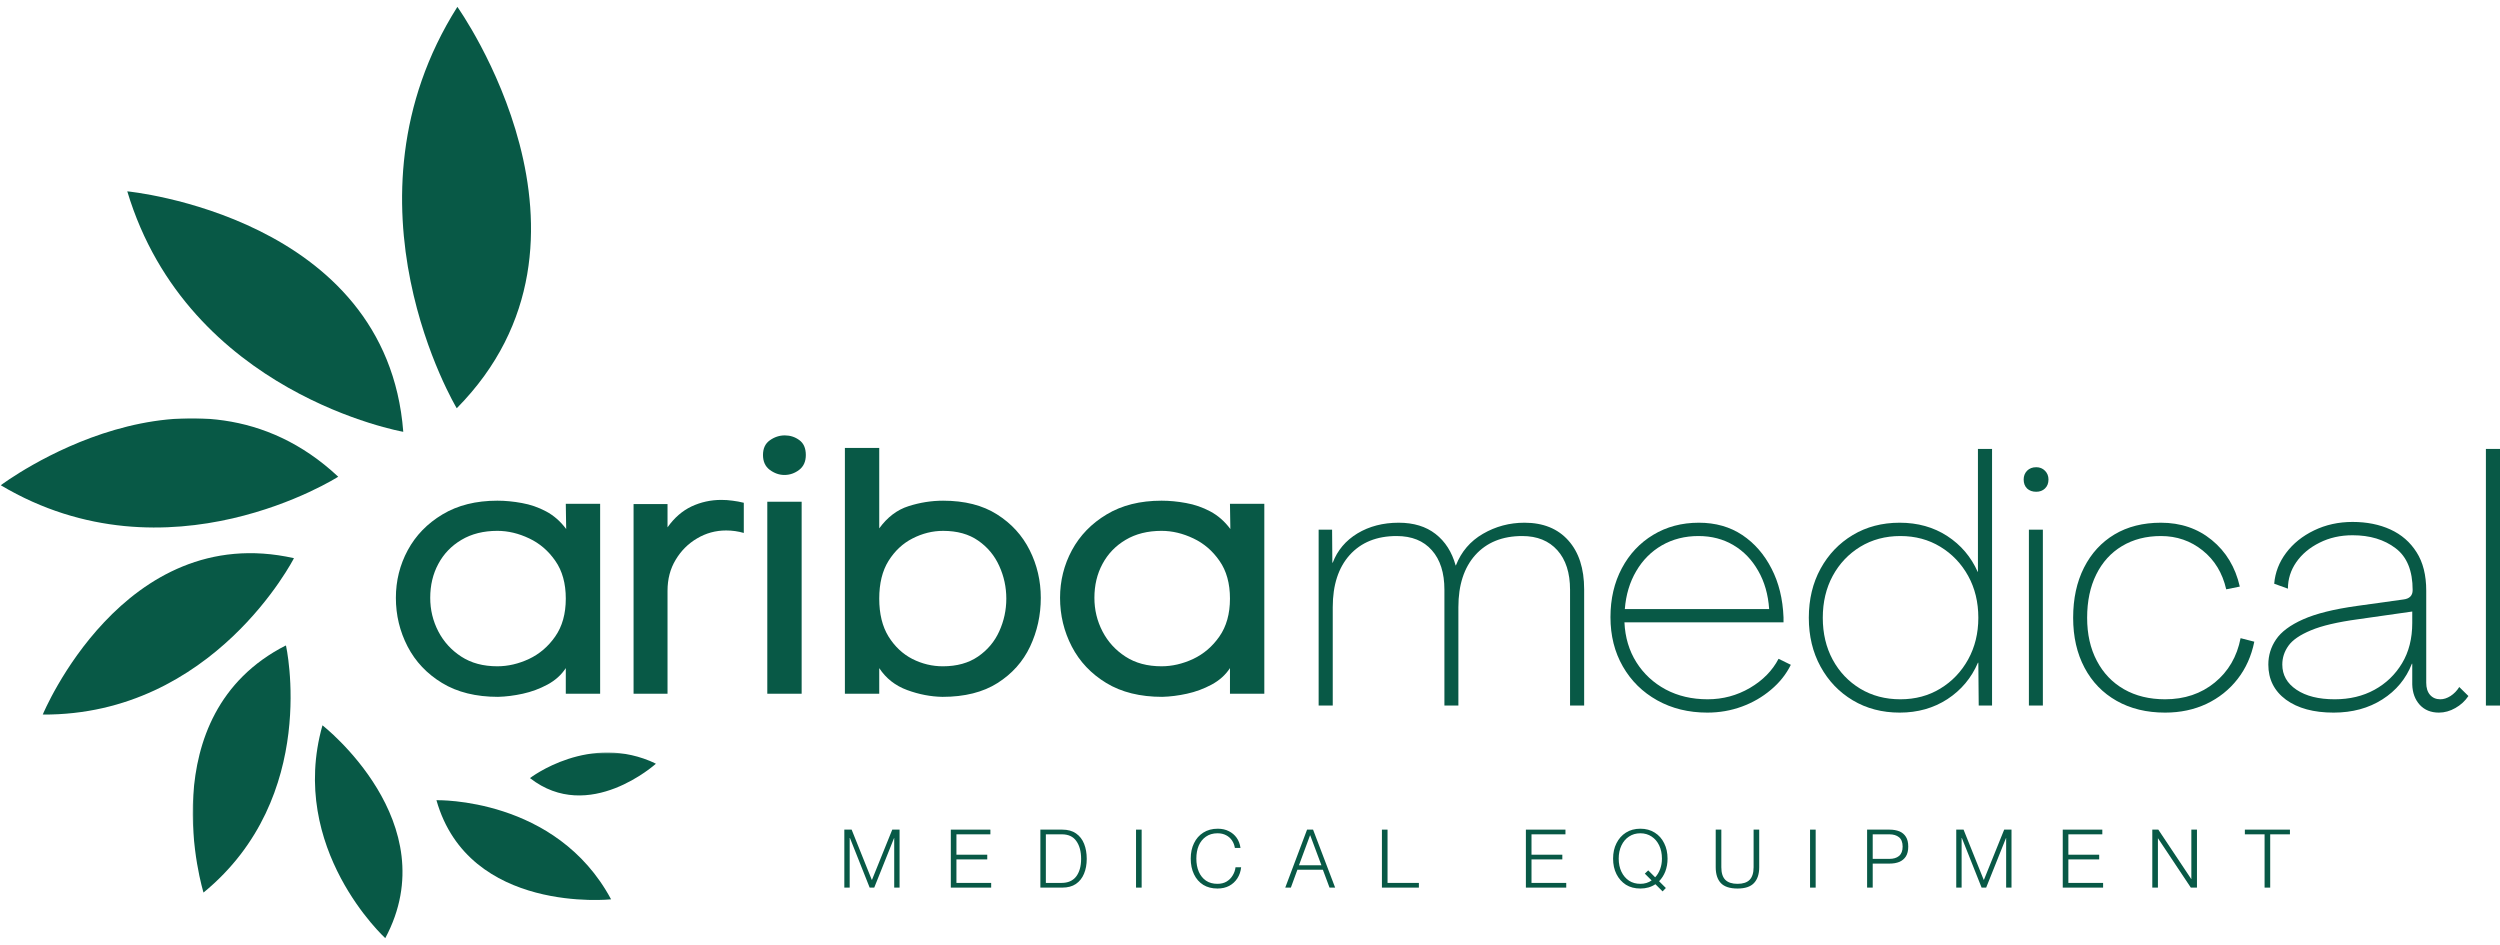
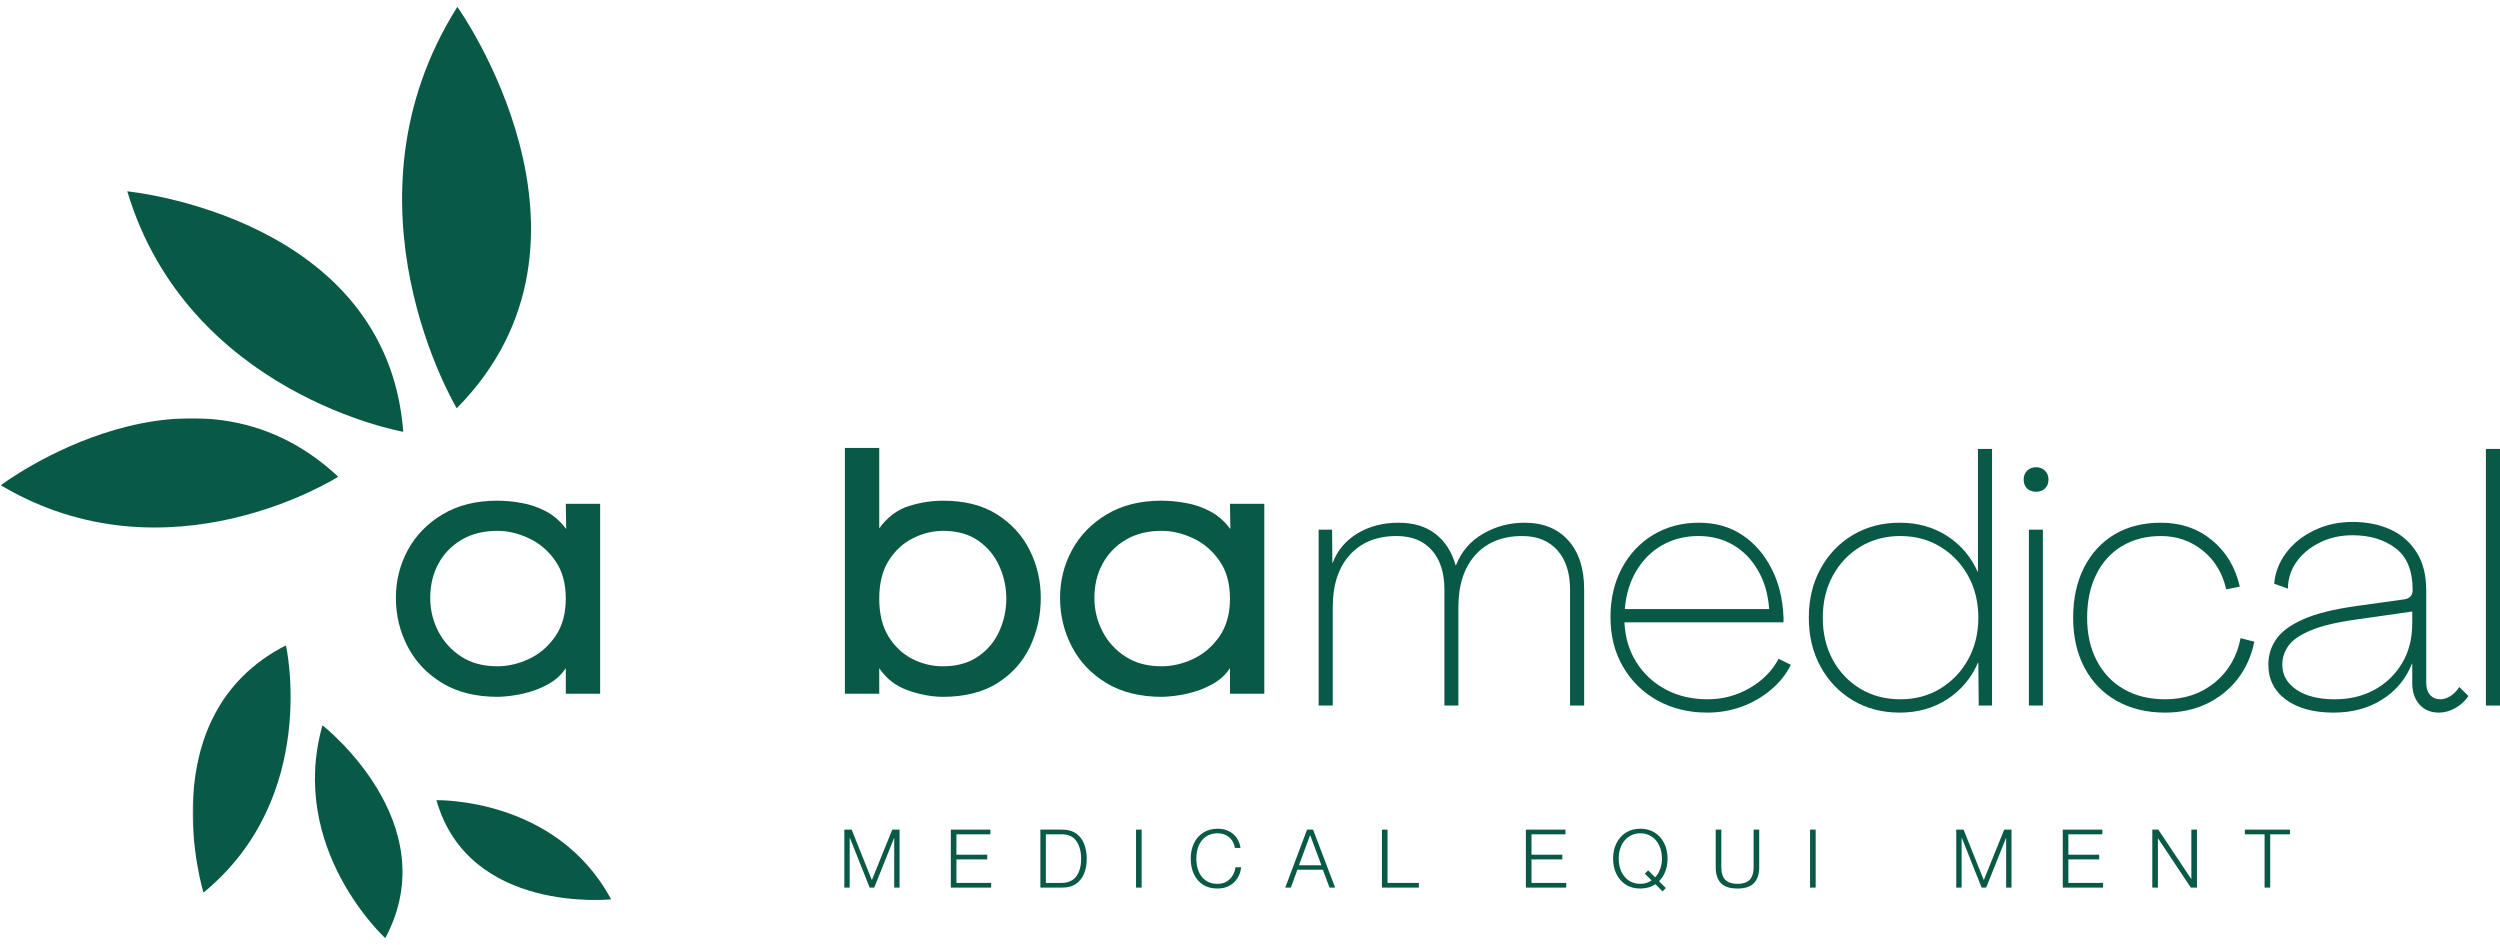
<svg xmlns="http://www.w3.org/2000/svg" width="1500" height="567" viewBox="0 0 1500 567" fill="none">
  <path d="M360.084 416.227H339.475V400.868C336.81 404.943 333.147 408.234 328.504 410.742C323.842 413.249 318.905 415.091 313.694 416.227C308.522 417.363 303.546 417.99 298.805 418.108C285.582 418.108 274.396 415.346 265.267 409.802C256.177 404.277 249.281 396.99 244.58 387.939C239.878 378.849 237.527 369.113 237.527 358.71C237.527 348.484 239.898 338.944 244.658 330.109C249.458 321.234 256.412 314.084 265.502 308.638C274.631 303.153 285.602 300.41 298.414 300.41C303.154 300.41 308.072 300.88 313.145 301.821C318.2 302.722 323.039 304.387 327.642 306.836C332.285 309.304 336.301 312.83 339.71 317.414L339.475 302.291H360.084V416.227ZM339.475 359.181C339.475 350.052 337.379 342.49 333.206 336.534C329.072 330.54 323.842 326.034 317.534 323.056C311.206 320.039 304.839 318.511 298.414 318.511C290.107 318.511 282.918 320.314 276.864 323.918C270.85 327.484 266.227 332.283 262.995 338.337C259.743 344.351 258.136 351.149 258.136 358.71C258.136 365.88 259.743 372.58 262.995 378.849C266.227 385.079 270.831 390.113 276.786 393.973C282.741 397.852 289.951 399.771 298.414 399.771C304.722 399.771 311.049 398.322 317.377 395.383C323.685 392.406 328.935 387.919 333.127 381.905C337.359 375.852 339.475 368.27 339.475 359.181Z" fill="#085946" />
-   <path d="M400.516 316.397C404.591 310.657 409.391 306.485 414.935 303.859C420.518 301.254 426.473 299.941 432.801 299.941C435.034 299.941 437.287 300.098 439.54 300.412C441.773 300.686 444.026 301.097 446.279 301.665V319.767C442.87 318.787 439.344 318.278 435.7 318.278C429.373 318.278 423.554 319.884 418.226 323.058C412.897 326.192 408.607 330.482 405.375 335.909C402.123 341.296 400.516 347.487 400.516 354.48V416.229H380.143V302.449H400.516V316.397Z" fill="#085946" />
-   <path d="M457.793 272.988C457.793 269.07 459.145 266.152 461.868 264.212C464.63 262.233 467.627 261.234 470.879 261.234C474.112 261.234 477.011 262.175 479.577 264.055C482.183 265.936 483.495 268.914 483.495 272.988C483.495 276.906 482.163 279.884 479.499 281.922C476.835 283.959 473.877 284.978 470.644 284.978C467.549 284.978 464.63 283.959 461.868 281.922C459.145 279.884 457.793 276.906 457.793 272.988ZM460.379 301.042V416.232H480.988V301.042H460.379Z" fill="#085946" />
  <path d="M527.542 317.028C532.44 310.289 538.297 305.862 545.095 303.707C551.932 301.513 558.848 300.416 565.861 300.416C578.81 300.416 589.604 303.158 598.224 308.643C606.844 314.089 613.367 321.24 617.814 330.114C622.241 338.949 624.475 348.49 624.475 358.716C624.475 369.118 622.32 378.854 618.049 387.944C613.759 396.995 607.255 404.283 598.537 409.807C589.8 415.351 578.79 418.113 565.469 418.113C558.456 417.996 551.403 416.644 544.312 414.038C537.2 411.433 531.617 407.045 527.542 400.874V416.233H506.934V268.758H527.542V317.028ZM527.542 359.186C527.542 368.276 529.384 375.857 533.106 381.911C536.867 387.925 541.647 392.411 547.446 395.389C553.284 398.327 559.377 399.777 565.704 399.777C574.108 399.777 581.161 397.818 586.862 393.9C592.543 389.982 596.774 384.947 599.556 378.776C602.377 372.566 603.787 366.043 603.787 359.186C603.787 352.29 602.377 345.767 599.556 339.596C596.774 333.386 592.582 328.312 586.94 324.394C581.337 320.476 574.324 318.517 565.861 318.517C559.533 318.517 553.421 320.045 547.524 323.062C541.667 326.039 536.867 330.545 533.106 336.54C529.384 342.495 527.542 350.057 527.542 359.186Z" fill="#085946" />
  <path d="M758.589 416.227H737.981V400.868C735.316 404.943 731.653 408.234 727.01 410.742C722.348 413.249 717.411 415.091 712.2 416.227C707.028 417.363 702.052 417.99 697.311 418.108C684.088 418.108 672.902 415.346 663.773 409.802C654.683 404.277 647.787 396.99 643.086 387.939C638.384 378.849 636.033 369.113 636.033 358.71C636.033 348.484 638.404 338.944 643.164 330.109C647.964 321.234 654.918 314.084 664.008 308.638C673.137 303.153 684.108 300.41 696.92 300.41C701.66 300.41 706.577 300.88 711.651 301.821C716.706 302.722 721.544 304.387 726.148 306.836C730.791 309.304 734.807 312.83 738.216 317.414L737.981 302.291H758.589V416.227ZM737.981 359.181C737.981 350.052 735.884 342.49 731.712 336.534C727.578 330.54 722.348 326.034 716.04 323.056C709.712 320.039 703.345 318.511 696.92 318.511C688.613 318.511 681.424 320.314 675.37 323.918C669.356 327.484 664.733 332.283 661.5 338.337C658.248 344.351 656.642 351.149 656.642 358.71C656.642 365.88 658.248 372.58 661.5 378.849C664.733 385.079 669.337 390.113 675.292 393.973C681.247 397.852 688.457 399.771 696.92 399.771C703.228 399.771 709.555 398.322 715.883 395.383C722.191 392.406 727.441 387.919 731.633 381.905C735.865 375.852 737.981 368.27 737.981 359.181Z" fill="#085946" />
  <mask id="mask0_110_3" style="mask-type:luminance" maskUnits="userSpaceOnUse" x="240" y="0" width="81" height="246">
    <path d="M240.725 0H320.966V245.739H240.725V0Z" fill="white" />
  </mask>
  <g mask="url(#mask0_110_3)">
    <mask id="mask1_110_3" style="mask-type:luminance" maskUnits="userSpaceOnUse" x="166" y="-8" width="229" height="258">
      <path d="M166.986 60.705L292.638 -7.43L394.82 181.047L269.169 249.182L166.986 60.705Z" fill="white" />
    </mask>
    <g mask="url(#mask1_110_3)">
      <mask id="mask2_110_3" style="mask-type:luminance" maskUnits="userSpaceOnUse" x="166" y="-8" width="229" height="258">
        <path d="M166.986 60.705L292.638 -7.43L394.82 181.047L269.169 249.182L166.986 60.705Z" fill="white" />
      </mask>
      <g mask="url(#mask2_110_3)">
        <path d="M274.048 244.955C274.048 244.955 199.997 121.889 274.42 4.113C274.42 4.113 374.095 143.713 274.048 244.955Z" fill="#085946" />
      </g>
    </g>
  </g>
  <mask id="mask3_110_3" style="mask-type:luminance" maskUnits="userSpaceOnUse" x="75" y="110" width="171" height="151">
    <path d="M75.227 110.332H245.74V260.784H75.227V110.332Z" fill="white" />
  </mask>
  <g mask="url(#mask3_110_3)">
    <mask id="mask4_110_3" style="mask-type:luminance" maskUnits="userSpaceOnUse" x="51" y="94" width="220" height="171">
      <path d="M51.033 222.609L79.556 94.078L270.502 136.471L241.979 264.983L51.033 222.609Z" fill="white" />
    </mask>
    <g mask="url(#mask4_110_3)">
      <mask id="mask5_110_3" style="mask-type:luminance" maskUnits="userSpaceOnUse" x="51" y="94" width="220" height="171">
        <path d="M51.033 222.609L79.556 94.078L270.502 136.471L241.979 264.983L51.033 222.609Z" fill="white" />
      </mask>
      <g mask="url(#mask5_110_3)">
        <path d="M241.959 259.082C241.959 259.082 112.938 236.475 76.363 114.801C76.363 114.801 232.086 129.67 241.959 259.082Z" fill="#085946" />
      </g>
    </g>
  </g>
  <mask id="mask6_110_3" style="mask-type:luminance" maskUnits="userSpaceOnUse" x="0" y="250" width="206" height="71">
    <path d="M0 250.758H205.619V320.969H0V250.758Z" fill="white" />
  </mask>
  <g mask="url(#mask6_110_3)">
    <mask id="mask7_110_3" style="mask-type:luminance" maskUnits="userSpaceOnUse" x="-10" y="185" width="217" height="196">
      <path d="M50.425 380.21L-9.756 275.971L146.593 185.699L206.774 289.938L50.425 380.21Z" fill="white" />
    </mask>
    <g mask="url(#mask7_110_3)">
      <mask id="mask8_110_3" style="mask-type:luminance" maskUnits="userSpaceOnUse" x="-10" y="185" width="217" height="196">
        <path d="M50.425 380.21L-9.756 275.971L146.593 185.699L206.774 289.938L50.425 380.21Z" fill="white" />
      </mask>
      <g mask="url(#mask8_110_3)">
        <path d="M202.933 286.037C202.933 286.037 101.143 351.057 0.469 291.15C0.469 291.15 115.581 204.209 202.933 286.037Z" fill="#085946" />
      </g>
    </g>
  </g>
  <mask id="mask9_110_3" style="mask-type:luminance" maskUnits="userSpaceOnUse" x="25" y="330" width="156" height="102">
    <path d="M25.076 330.996H180.544V431.298H25.076V330.996Z" fill="white" />
  </mask>
  <g mask="url(#mask9_110_3)">
    <mask id="mask10_110_3" style="mask-type:luminance" maskUnits="userSpaceOnUse" x="11" y="281" width="172" height="193">
-       <path d="M102.989 473.825L11.365 421.892L91.117 281.195L182.74 333.129L102.989 473.825Z" fill="white" />
-     </mask>
+       </mask>
    <g mask="url(#mask10_110_3)">
      <mask id="mask11_110_3" style="mask-type:luminance" maskUnits="userSpaceOnUse" x="11" y="281" width="172" height="193">
        <path d="M102.989 473.825L11.365 421.892L91.117 281.195L182.74 333.129L102.989 473.825Z" fill="white" />
      </mask>
      <g mask="url(#mask11_110_3)">
        <path d="M176.373 334.906C176.373 334.906 128.358 429.271 25.646 428.742C25.646 428.742 74.015 311.887 176.373 334.906Z" fill="#085946" />
      </g>
    </g>
  </g>
  <mask id="mask12_110_3" style="mask-type:luminance" maskUnits="userSpaceOnUse" x="115" y="386" width="61" height="151">
    <path d="M115.348 386.168H175.529V536.62H115.348V386.168Z" fill="white" />
  </mask>
  <g mask="url(#mask12_110_3)">
    <mask id="mask13_110_3" style="mask-type:luminance" maskUnits="userSpaceOnUse" x="82" y="385" width="118" height="155">
      <path d="M199.879 522.631L107.316 539.145L82.867 402.132L175.45 385.617L199.879 522.631Z" fill="white" />
    </mask>
    <g mask="url(#mask13_110_3)">
      <mask id="mask14_110_3" style="mask-type:luminance" maskUnits="userSpaceOnUse" x="82" y="385" width="118" height="155">
        <path d="M199.879 522.631L107.316 539.145L82.867 402.132L175.45 385.617L199.879 522.631Z" fill="white" />
      </mask>
      <g mask="url(#mask14_110_3)">
        <path d="M171.572 387.223C171.572 387.223 192.043 478.18 122.107 535.54C122.107 535.54 89.234 429.146 171.572 387.223Z" fill="#085946" />
      </g>
    </g>
  </g>
  <mask id="mask15_110_3" style="mask-type:luminance" maskUnits="userSpaceOnUse" x="185" y="431" width="61" height="136">
    <path d="M185.561 431.301H245.742V566.708H185.561V431.301Z" fill="white" />
  </mask>
  <g mask="url(#mask15_110_3)">
    <mask id="mask16_110_3" style="mask-type:luminance" maskUnits="userSpaceOnUse" x="145" y="426" width="142" height="142">
      <path d="M145.404 482.039L201.256 426.188L286.356 511.307L230.504 567.158L145.404 482.039Z" fill="white" />
    </mask>
    <g mask="url(#mask16_110_3)">
      <mask id="mask17_110_3" style="mask-type:luminance" maskUnits="userSpaceOnUse" x="145" y="426" width="142" height="142">
        <path d="M145.404 482.039L201.256 426.188L286.356 511.307L230.504 567.158L145.404 482.039Z" fill="white" />
      </mask>
      <g mask="url(#mask17_110_3)">
        <path d="M231.167 562.888C231.167 562.888 172.554 509.309 193.476 435.18C193.476 435.18 268.271 493.48 231.167 562.888Z" fill="#085946" />
      </g>
    </g>
  </g>
  <mask id="mask18_110_3" style="mask-type:luminance" maskUnits="userSpaceOnUse" x="260" y="476" width="112" height="66">
    <path d="M260.787 476.438H371.119V541.634H260.787V476.438Z" fill="white" />
  </mask>
  <g mask="url(#mask18_110_3)">
    <mask id="mask19_110_3" style="mask-type:luminance" maskUnits="userSpaceOnUse" x="258" y="476" width="111" height="75">
      <path d="M368.476 478.869L367.203 550.334L258.145 548.395L259.418 476.93L368.476 478.869Z" fill="white" />
    </mask>
    <g mask="url(#mask19_110_3)">
      <mask id="mask20_110_3" style="mask-type:luminance" maskUnits="userSpaceOnUse" x="258" y="476" width="111" height="75">
        <path d="M368.476 478.869L367.203 550.334L258.145 548.395L259.418 476.93L368.476 478.869Z" fill="white" />
      </mask>
      <g mask="url(#mask20_110_3)">
        <path d="M261.865 480.124C261.865 480.124 333.702 478.185 366.653 539.6C366.653 539.6 281.318 548.631 261.865 480.124Z" fill="#085946" />
      </g>
    </g>
  </g>
  <mask id="mask21_110_3" style="mask-type:luminance" maskUnits="userSpaceOnUse" x="315" y="451" width="82" height="31">
    <path d="M315.949 451.359H396.191V481.45H315.949V451.359Z" fill="white" />
  </mask>
  <g mask="url(#mask21_110_3)">
    <mask id="mask22_110_3" style="mask-type:luminance" maskUnits="userSpaceOnUse" x="313" y="426" width="85" height="79">
      <path d="M371.922 426.52L397.879 463.447L339.422 504.547L313.465 467.62L371.922 426.52Z" fill="white" />
    </mask>
    <g mask="url(#mask22_110_3)">
      <mask id="mask23_110_3" style="mask-type:luminance" maskUnits="userSpaceOnUse" x="313" y="426" width="85" height="79">
-         <path d="M371.922 426.52L397.879 463.447L339.422 504.547L313.465 467.62L371.922 426.52Z" fill="white" />
-       </mask>
+         </mask>
      <g mask="url(#mask23_110_3)">
        <path d="M317.988 466.854C317.988 466.854 353.917 439.134 393.587 458.195C393.587 458.195 353.407 494.574 317.988 466.854Z" fill="#085946" />
      </g>
    </g>
  </g>
  <path d="M791.184 423.334V317.782H799.255L799.411 337.607H799.647C802.468 330.202 807.404 324.345 814.457 320.054C821.548 315.784 829.815 313.629 839.219 313.629C848.191 313.629 855.557 315.882 861.316 320.368C867.115 324.874 871.131 331.162 873.384 339.253H873.541C876.773 331.005 882.18 324.678 889.761 320.29C897.382 315.862 905.688 313.629 914.68 313.629C925.905 313.629 934.682 317.194 941.009 324.286C947.317 331.338 950.491 341.114 950.491 353.593V423.334H942.028V353.828C942.028 343.7 939.481 335.805 934.427 330.163C929.353 324.482 922.32 321.622 913.348 321.622C901.437 321.622 892.053 325.422 885.216 332.984C878.419 340.565 875.03 351.007 875.03 364.328V423.334H866.645V353.828C866.645 343.7 864.137 335.805 859.122 330.163C854.146 324.482 847.094 321.622 837.965 321.622C826.054 321.622 816.67 325.422 809.833 332.984C803.036 340.565 799.647 351.007 799.647 364.328V423.334H791.184Z" fill="#085946" />
  <path d="M1024.42 427.565C1013.14 427.565 1003.11 425.097 994.332 420.199C985.556 415.302 978.68 408.524 973.724 399.904C968.748 391.245 966.279 381.372 966.279 370.284C966.279 359.313 968.552 349.557 973.097 340.977C977.642 332.416 983.91 325.736 991.903 320.916C999.935 316.058 1009.08 313.629 1019.33 313.629C1029.3 313.629 1037.98 316.097 1045.35 320.995C1052.71 325.912 1058.55 332.631 1062.9 341.133C1067.29 349.596 1069.68 359.372 1070.11 370.44V373.418H974.664C975.075 382.41 977.446 390.383 981.795 397.318C986.183 404.273 992.06 409.738 999.426 413.695C1006.79 417.613 1015.18 419.572 1024.58 419.572C1033.71 419.572 1042.17 417.3 1049.97 412.755C1057.75 408.171 1063.47 402.333 1067.13 395.281L1074.5 398.885C1071.71 404.527 1067.76 409.523 1062.58 413.852C1057.45 418.201 1051.63 421.571 1045.11 423.961C1038.57 426.351 1031.67 427.565 1024.42 427.565ZM974.899 365.425H1061.49C1060.9 356.708 1058.71 349.048 1054.91 342.466C1051.14 335.844 1046.21 330.712 1040.1 327.107C1033.98 323.463 1026.97 321.622 1019.09 321.622C1010.94 321.622 1003.62 323.483 997.153 327.185C990.728 330.907 985.576 336.079 981.716 342.701C977.838 349.283 975.565 356.864 974.899 365.425Z" fill="#085946" />
  <path d="M1139.82 427.566C1129.27 427.566 1119.88 425.097 1111.69 420.2C1103.48 415.302 1097.04 408.563 1092.34 399.983C1087.64 391.422 1085.29 381.646 1085.29 370.676C1085.29 359.607 1087.64 349.793 1092.34 341.212C1097.04 332.651 1103.48 325.912 1111.69 320.995C1119.88 316.098 1129.27 313.629 1139.82 313.629C1150.64 313.629 1160.14 316.293 1168.35 321.622C1176.54 326.951 1182.63 334.121 1186.61 343.093H1186.76V269.355H1195.23V423.334H1187.23L1187 397.632H1186.76C1182.84 406.78 1176.73 414.068 1168.43 419.494C1160.16 424.862 1150.64 427.566 1139.82 427.566ZM1140.22 419.573C1149.19 419.573 1157.18 417.437 1164.19 413.147C1171.25 408.877 1176.81 403.039 1180.89 395.673C1184.96 388.268 1187 379.922 1187 370.676C1187 361.272 1184.96 352.888 1180.89 345.522C1176.81 338.156 1171.25 332.338 1164.19 328.048C1157.18 323.777 1149.19 321.622 1140.22 321.622C1131.22 321.622 1123.21 323.777 1116.16 328.048C1109.15 332.338 1103.64 338.156 1099.63 345.522C1095.65 352.888 1093.67 361.272 1093.67 370.676C1093.67 380.079 1095.65 388.464 1099.63 395.83C1103.64 403.195 1109.15 408.994 1116.16 413.226C1123.21 417.457 1131.22 419.573 1140.22 419.573Z" fill="#085946" />
  <path d="M1221.73 295.06C1219.47 295.06 1217.65 294.413 1216.24 293.101C1214.87 291.749 1214.2 289.947 1214.2 287.694C1214.2 285.617 1214.87 283.854 1216.24 282.444C1217.65 281.033 1219.47 280.328 1221.73 280.328C1223.86 280.328 1225.6 281.033 1226.98 282.444C1228.39 283.854 1229.09 285.617 1229.09 287.694C1229.09 289.947 1228.39 291.749 1226.98 293.101C1225.6 294.413 1223.86 295.06 1221.73 295.06ZM1217.34 423.336V317.785H1225.72V423.336H1217.34Z" fill="#085946" />
  <path d="M1299.06 427.565C1287.97 427.565 1278.29 425.214 1269.99 420.513C1261.68 415.811 1255.25 409.19 1250.71 400.609C1246.17 392.048 1243.89 382.077 1243.89 370.675C1243.89 359.196 1246.05 349.165 1250.4 340.585C1254.73 332.024 1260.82 325.383 1268.65 320.681C1276.53 315.98 1285.84 313.629 1296.55 313.629C1308.46 313.629 1318.65 317.116 1327.11 324.051C1335.61 331.005 1341.22 340.311 1343.88 351.947L1335.73 353.593C1333.48 343.778 1328.76 336.001 1321.55 330.241C1314.38 324.501 1306.05 321.622 1296.55 321.622C1287.66 321.622 1279.88 323.639 1273.2 327.655C1266.56 331.632 1261.41 337.294 1257.76 344.66C1254.1 352.026 1252.28 360.704 1252.28 370.675C1252.28 380.51 1254.2 389.09 1258.08 396.456C1261.94 403.822 1267.36 409.523 1274.37 413.539C1281.43 417.574 1289.66 419.572 1299.06 419.572C1310.7 419.572 1320.63 416.242 1328.84 409.542C1337.02 402.862 1342.2 393.988 1344.35 382.9L1352.58 385.015C1350.85 393.596 1347.51 401.06 1342.55 407.427C1337.57 413.813 1331.36 418.769 1323.9 422.315C1316.47 425.802 1308.19 427.565 1299.06 427.565Z" fill="#085946" />
  <path d="M1400.18 427.567C1388.21 427.567 1378.67 424.981 1371.58 419.809C1364.52 414.598 1361 407.565 1361 398.73C1361 393.245 1362.53 388.23 1365.62 383.685C1368.7 379.101 1374.1 375.065 1381.84 371.617C1389.56 368.169 1400.37 365.485 1414.28 363.546L1441.87 359.706C1445.67 359.295 1447.59 357.414 1447.59 354.064C1447.59 342.428 1444.16 334.043 1437.32 328.911C1430.52 323.739 1421.92 321.153 1411.54 321.153C1404.21 321.153 1397.61 322.642 1391.72 325.619C1385.8 328.558 1381.16 332.437 1377.77 337.295C1374.42 342.154 1372.75 347.463 1372.75 353.202L1364.52 350.225C1365.09 343.486 1367.46 337.334 1371.66 331.732C1375.89 326.09 1381.47 321.604 1388.42 318.254C1395.42 314.865 1403.12 313.16 1411.54 313.16C1420.1 313.16 1427.68 314.688 1434.27 317.705C1440.89 320.742 1446.12 325.286 1449.94 331.34C1453.8 337.354 1455.74 345.053 1455.74 354.456V409.622C1455.74 412.717 1456.48 415.147 1458.01 416.91C1459.58 418.692 1461.63 419.574 1464.2 419.574C1466.18 419.574 1468.22 418.927 1470.31 417.615C1472.39 416.263 1474.15 414.461 1475.56 412.208L1481.05 417.615C1479.05 420.593 1476.44 423.002 1473.21 424.824C1470.02 426.646 1466.73 427.567 1463.34 427.567C1458.58 427.567 1454.76 426.019 1451.9 422.943C1449.02 419.809 1447.51 415.734 1447.35 410.719V398.26H1447.12C1443.61 407.252 1437.71 414.382 1429.41 419.652C1421.14 424.922 1411.4 427.567 1400.18 427.567ZM1400.81 419.574C1409.78 419.574 1417.75 417.674 1424.71 413.854C1431.64 410.053 1437.16 404.744 1441.24 397.946C1445.31 391.168 1447.35 383.117 1447.35 373.811V366.916L1414.91 371.539C1402.53 373.224 1393.07 375.437 1386.54 378.199C1380 380.923 1375.51 383.998 1373.07 387.446C1370.6 390.894 1369.38 394.655 1369.38 398.73C1369.38 404.999 1372.22 410.053 1377.92 413.854C1383.61 417.674 1391.25 419.574 1400.81 419.574Z" fill="#085946" />
  <path d="M1491.54 423.334V269.355H1500V423.334H1491.54Z" fill="#085946" />
  <path d="M506.596 532.569V497.777H510.984L523.051 527.868H523.208L535.354 497.777H539.742V532.569H536.53V502.792H536.451L524.54 532.569H521.798L509.965 502.792H509.808V532.569H506.596Z" fill="#085946" />
  <path d="M570.49 532.569V497.777H594.234V500.598H573.86V512.823H592.353V515.644H573.86V529.748H594.704V532.569H570.49Z" fill="#085946" />
  <path d="M624.223 532.569V497.777H637.387C640.718 497.777 643.46 498.541 645.615 500.05C647.809 501.578 649.416 503.654 650.474 506.319C651.512 508.944 652.041 511.941 652.041 515.33C652.041 518.68 651.492 521.658 650.395 524.263C649.337 526.83 647.731 528.867 645.537 530.375C643.382 531.845 640.639 532.569 637.309 532.569H624.223ZM627.514 529.748H636.917C640.776 529.748 643.695 528.475 645.694 525.909C647.672 523.303 648.671 519.777 648.671 515.33C648.671 510.844 647.692 507.259 645.772 504.595C643.891 501.93 641.011 500.598 637.152 500.598H627.514V529.748Z" fill="#085946" />
  <path d="M681.619 532.569V497.777H684.989V532.569H681.619Z" fill="#085946" />
  <path d="M730.503 533.116C727.212 533.116 724.352 532.391 721.962 530.922C719.552 529.413 717.691 527.297 716.398 524.574C715.086 521.871 714.439 518.737 714.439 515.171C714.439 511.684 715.086 508.589 716.398 505.925C717.691 503.221 719.552 501.105 721.962 499.577C724.411 498.01 727.31 497.227 730.66 497.227C733.207 497.227 735.44 497.736 737.321 498.715C739.241 499.656 740.808 500.988 742.022 502.712C743.217 504.436 743.981 506.454 744.295 508.746H740.925C740.651 507.08 740.083 505.592 739.201 504.279C738.3 502.927 737.125 501.889 735.675 501.145C734.206 500.361 732.482 499.969 730.503 499.969C727.78 499.969 725.449 500.655 723.529 502.007C721.649 503.319 720.199 505.121 719.219 507.413C718.279 509.666 717.809 512.252 717.809 515.171C717.809 518.149 718.299 520.794 719.298 523.086C720.277 525.338 721.727 527.121 723.608 528.414C725.488 529.668 727.761 530.295 730.425 530.295C732.56 530.295 734.382 529.864 735.91 528.963C737.478 528.022 738.692 526.808 739.593 525.28C740.534 523.771 741.102 522.126 741.317 520.343H744.687C744.412 522.85 743.668 525.084 742.414 527.004C741.16 528.943 739.515 530.451 737.478 531.549C735.479 532.587 733.168 533.116 730.503 533.116Z" fill="#085946" />
  <path d="M771.15 532.569L784.237 497.777H787.841L801.084 532.569H797.715L793.718 521.834H778.438L774.52 532.569H771.15ZM779.378 519.17H792.856L786.117 501.147H786.039L779.378 519.17Z" fill="#085946" />
  <path d="M829.154 532.569V497.777H832.524V529.748H851.33V532.569H829.154Z" fill="#085946" />
  <path d="M915.531 532.569V497.777H939.275V500.598H918.901V512.823H937.394V515.644H918.901V529.748H939.745V532.569H915.531Z" fill="#085946" />
  <path d="M997.554 534.84L993.244 530.53C990.678 532.254 987.681 533.116 984.233 533.116C980.883 533.116 977.984 532.371 975.535 530.843C973.125 529.276 971.245 527.16 969.893 524.496C968.522 521.793 967.855 518.678 967.855 515.171C967.855 511.684 968.522 508.589 969.893 505.925C971.245 503.221 973.125 501.105 975.535 499.577C977.984 498.01 980.883 497.227 984.233 497.227C987.524 497.227 990.384 498.01 992.853 499.577C995.301 501.105 997.182 503.221 998.495 505.925C999.846 508.589 1000.53 511.684 1000.53 515.171C1000.53 517.953 1000.08 520.5 999.2 522.85C998.299 525.162 997.045 527.121 995.438 528.728L999.513 532.802L997.554 534.84ZM984.233 530.295C986.78 530.295 989.032 529.629 990.972 528.257L986.897 524.183L988.935 522.224L993.088 526.377C994.341 525.084 995.321 523.458 996.065 521.518C996.79 519.599 997.162 517.483 997.162 515.171C997.162 512.193 996.614 509.568 995.517 507.257C994.42 504.965 992.892 503.182 990.972 501.928C989.032 500.635 986.78 499.969 984.233 499.969C981.608 499.969 979.335 500.635 977.415 501.928C975.476 503.182 973.968 504.965 972.871 507.257C971.774 509.568 971.225 512.193 971.225 515.171C971.225 518.149 971.774 520.794 972.871 523.086C973.968 525.338 975.476 527.121 977.415 528.414C979.335 529.668 981.608 530.295 984.233 530.295Z" fill="#085946" />
  <path d="M1042.52 533.118C1037.91 533.118 1034.56 532.021 1032.49 529.827C1030.45 527.633 1029.43 524.479 1029.43 520.345V497.777H1032.8V520.345C1032.8 523.793 1033.6 526.34 1035.23 527.946C1036.84 529.513 1039.27 530.297 1042.52 530.297C1045.75 530.297 1048.16 529.513 1049.73 527.946C1051.33 526.34 1052.16 523.793 1052.16 520.345V497.777H1055.53V520.345C1055.53 524.479 1054.47 527.633 1052.39 529.827C1050.35 532.021 1047.06 533.118 1042.52 533.118Z" fill="#085946" />
  <path d="M1086.03 532.569V497.777H1089.4V532.569H1086.03Z" fill="#085946" />
-   <path d="M1120.26 532.569V497.777H1133.74C1135.97 497.777 1137.93 498.13 1139.62 498.796C1141.28 499.482 1142.6 500.579 1143.54 502.087C1144.48 503.556 1144.95 505.515 1144.95 507.964C1144.95 510.374 1144.48 512.333 1143.54 513.841C1142.6 515.311 1141.28 516.408 1139.62 517.132C1137.93 517.818 1135.97 518.151 1133.74 518.151H1123.63V532.569H1120.26ZM1123.63 515.33H1133.66C1136.05 515.33 1137.97 514.762 1139.38 513.606C1140.83 512.411 1141.58 510.531 1141.58 507.964C1141.58 505.359 1140.83 503.478 1139.38 502.322C1137.97 501.186 1136.05 500.598 1133.66 500.598H1123.63V515.33Z" fill="#085946" />
  <path d="M1173.75 532.569V497.777H1178.14L1190.21 527.868H1190.37L1202.51 497.777H1206.9V532.569H1203.69V502.792H1203.61L1191.7 532.569H1188.96L1177.12 502.792H1176.97V532.569H1173.75Z" fill="#085946" />
  <path d="M1237.65 532.569V497.777H1261.39V500.598H1241.02V512.823H1259.51V515.644H1241.02V529.748H1261.86V532.569H1237.65Z" fill="#085946" />
  <path d="M1291.38 532.569V497.777H1294.99L1314.73 527.398H1314.81V497.777H1318.18V532.569H1314.5L1294.83 503.028H1294.75V532.569H1291.38Z" fill="#085946" />
  <path d="M1358.75 532.569V500.598H1346.92V497.777H1373.96V500.598H1362.12V532.569H1358.75Z" fill="#085946" />
</svg>